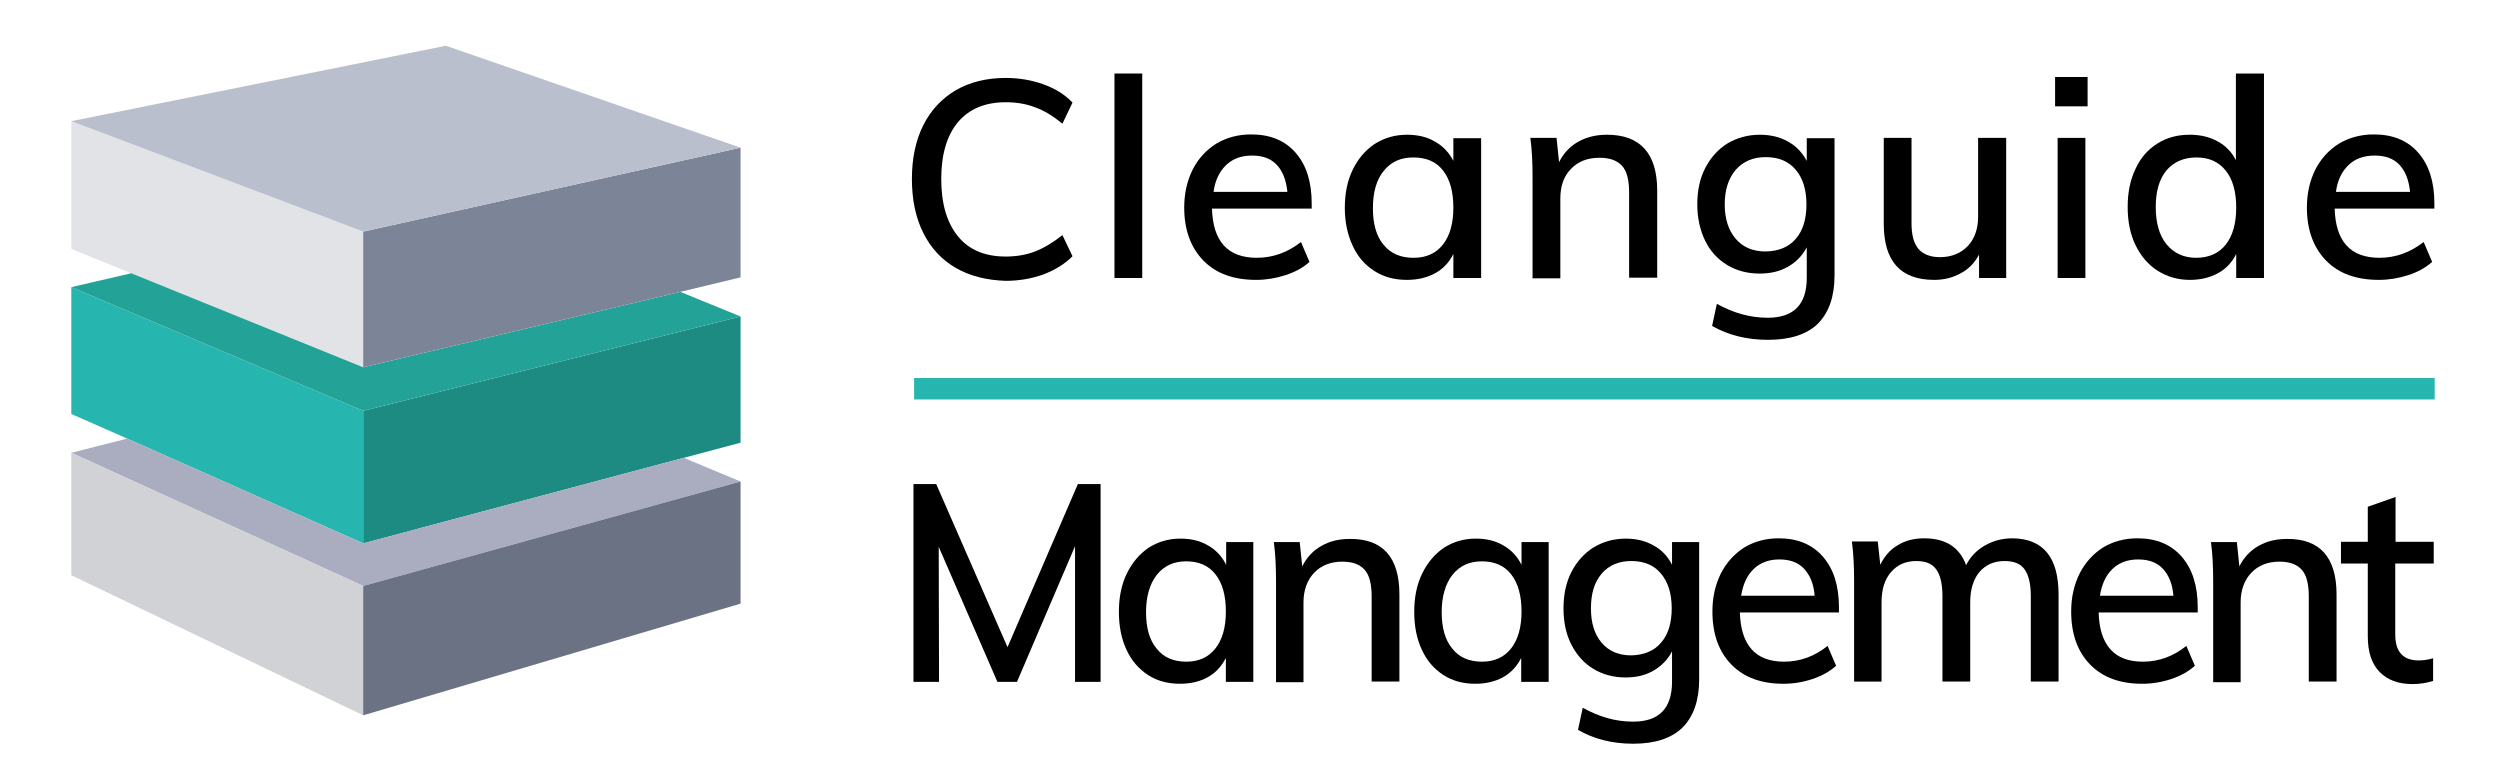
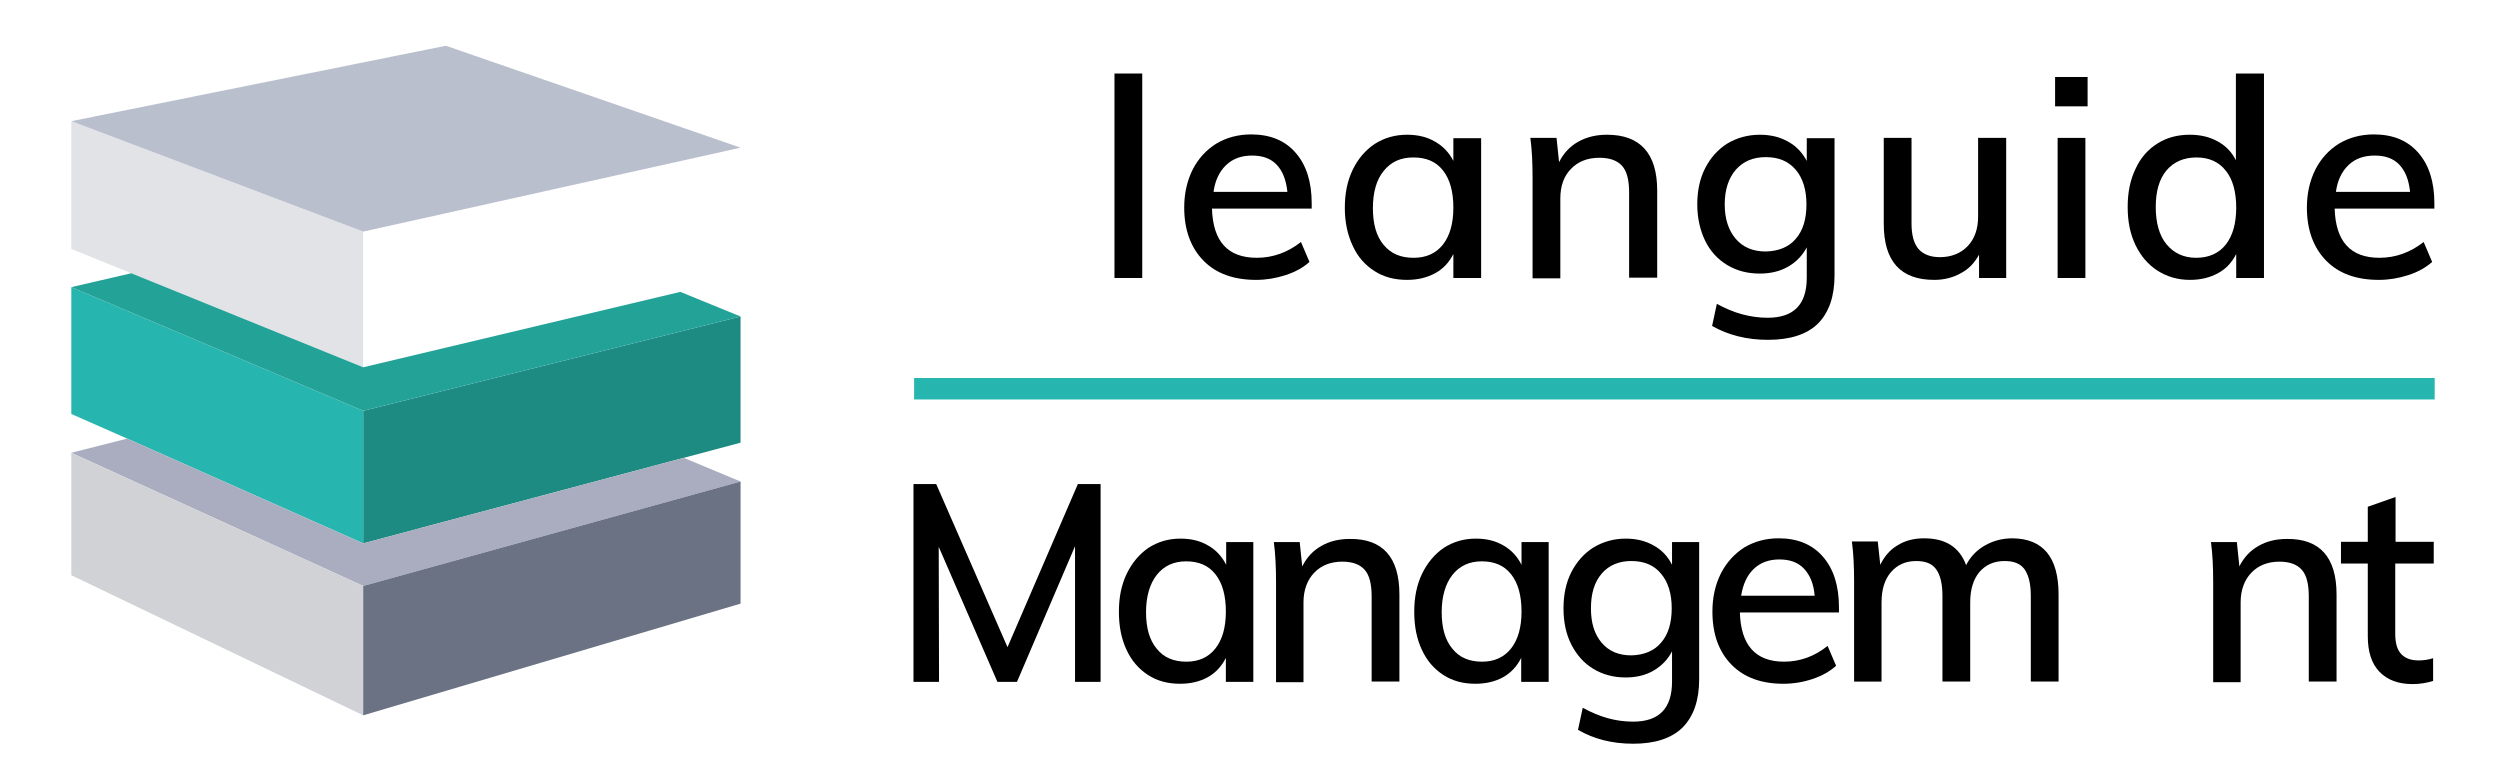
<svg xmlns="http://www.w3.org/2000/svg" version="1.1" x="0px" y="0px" viewBox="0 0 792.3 248" enable-background="new 0 0 792.3 248" xml:space="preserve">
  <g id="Layer_1">
    <g>
-       <path d="M302.9,84.9c-4.5-2.6-7.9-6.3-10.3-11.1c-2.4-4.8-3.6-10.5-3.6-17.1c0-6.5,1.2-12.2,3.6-17c2.4-4.8,5.9-8.5,10.3-11.1    c4.5-2.6,9.8-3.9,15.8-3.9c4.3,0,8.3,0.7,11.9,2c3.7,1.3,6.8,3.2,9.3,5.8l-3.2,6.7c-2.9-2.4-5.8-4.2-8.7-5.2    c-2.8-1.1-5.9-1.6-9.3-1.6c-6.5,0-11.5,2.1-15.1,6.3c-3.5,4.2-5.3,10.2-5.3,18c0,7.9,1.8,13.9,5.3,18.2c3.5,4.3,8.6,6.4,15.1,6.4    c3.3,0,6.4-0.5,9.3-1.6c2.8-1.1,5.7-2.8,8.7-5.2l3.2,6.7c-2.5,2.5-5.6,4.4-9.3,5.8c-3.7,1.3-7.6,2-11.9,2    C312.7,88.8,307.4,87.5,302.9,84.9z" />
      <path d="M353.2,88.1V23.3h8.8v64.8H353.2z" />
      <path d="M415.8,66.1h-31.7c0.3,10.4,5,15.6,14.2,15.6c5.1,0,9.8-1.7,14-5l2.7,6.3c-2,1.8-4.5,3.2-7.6,4.2c-3.1,1-6.2,1.5-9.3,1.5    c-7.1,0-12.7-2-16.7-6.1c-4-4.1-6.1-9.7-6.1-16.8c0-4.5,0.9-8.5,2.7-12.1c1.8-3.5,4.3-6.2,7.5-8.2c3.2-1.9,6.9-2.9,11-2.9    c6,0,10.7,1.9,14.1,5.8c3.4,3.9,5.1,9.2,5.1,16.1V66.1z M388.6,52.3c-2.1,2-3.5,4.8-4,8.5H408c-0.4-3.8-1.5-6.6-3.4-8.6    c-1.9-2-4.5-2.9-7.8-2.9C393.4,49.3,390.7,50.3,388.6,52.3z" />
      <path d="M469.4,43.7v44.4h-8.8v-7.6c-1.3,2.6-3.2,4.7-5.8,6.1s-5.5,2.1-8.9,2.1c-3.9,0-7.4-0.9-10.3-2.8c-3-1.9-5.3-4.5-6.9-8    c-1.6-3.4-2.5-7.4-2.5-12s0.8-8.6,2.5-12.1c1.7-3.5,4-6.2,7-8.2c3-1.9,6.4-2.9,10.2-2.9c3.4,0,6.4,0.7,8.9,2.2    c2.5,1.4,4.5,3.5,5.8,6.1v-7.2H469.4z M457.3,77.5c2.2-2.8,3.3-6.7,3.3-11.7c0-5.1-1.1-9-3.3-11.8c-2.2-2.8-5.3-4.1-9.4-4.1    c-4,0-7.1,1.4-9.4,4.3c-2.3,2.8-3.4,6.8-3.4,11.8c0,5,1.1,8.9,3.4,11.6c2.3,2.8,5.4,4.1,9.5,4.1C452,81.7,455.1,80.3,457.3,77.5z" />
      <path d="M525.2,60.4v27.6h-8.9V61c0-3.9-0.7-6.7-2.2-8.4s-3.9-2.6-7.2-2.6c-3.8,0-6.8,1.2-9,3.5c-2.3,2.3-3.4,5.5-3.4,9.4v25.3    h-8.8V56.2c0-4.6-0.2-8.8-0.7-12.5h8.3l0.8,7.7c1.4-2.8,3.4-5,6.1-6.5c2.7-1.5,5.7-2.2,9.1-2.2C519.8,42.7,525.2,48.6,525.2,60.4z    " />
      <path d="M581.4,43.7v43.6c0,6.7-1.8,11.8-5.3,15.3c-3.5,3.4-8.8,5.1-15.8,5.1c-6.7,0-12.6-1.5-17.7-4.4l1.5-7    c2.8,1.5,5.4,2.6,8,3.3s5.3,1.1,8.1,1.1c8.3,0,12.4-4.2,12.4-12.7v-9.6c-1.4,2.6-3.3,4.6-5.9,6.1c-2.6,1.5-5.6,2.2-9,2.2    c-3.9,0-7.3-0.9-10.3-2.7c-3-1.8-5.4-4.4-7-7.7s-2.5-7.2-2.5-11.5c0-4.3,0.8-8.2,2.5-11.5c1.7-3.3,4-5.9,7-7.8    c3-1.8,6.5-2.8,10.3-2.8c3.4,0,6.4,0.7,9,2.2c2.6,1.4,4.5,3.5,5.9,6.1v-7.2H581.4z M569.1,75.7c2.3-2.6,3.4-6.3,3.4-10.9    c0-4.6-1.1-8.3-3.4-11c-2.3-2.7-5.4-4-9.5-4c-4,0-7.1,1.3-9.5,4c-2.3,2.7-3.5,6.3-3.5,11c0,4.6,1.2,8.2,3.5,10.9    c2.3,2.7,5.5,4,9.5,4C563.7,79.6,566.9,78.3,569.1,75.7z" />
      <path d="M635.8,43.7v44.4h-8.6v-7.4c-1.4,2.6-3.3,4.6-5.8,5.9c-2.5,1.4-5.3,2.1-8.4,2.1c-10.7,0-16-5.9-16-17.8V43.7h8.8v27.1    c0,3.6,0.7,6.3,2.2,8.1c1.5,1.7,3.8,2.6,6.8,2.6c3.6,0,6.6-1.2,8.8-3.5c2.2-2.3,3.3-5.5,3.3-9.3V43.7H635.8z" />
      <path d="M651.3,24.4h10.3v9.3h-10.3V24.4z M652.1,88.1V43.7h8.8v44.4H652.1z" />
      <path d="M717.5,23.3v64.8h-8.8v-7.6c-1.3,2.6-3.2,4.7-5.8,6.1c-2.6,1.4-5.5,2.1-8.9,2.1c-3.8,0-7.2-1-10.2-2.9    c-3-1.9-5.3-4.6-7-8.1c-1.7-3.5-2.5-7.5-2.5-12.1c0-4.6,0.8-8.6,2.5-12.1c1.6-3.5,3.9-6.1,6.9-8c3-1.9,6.4-2.8,10.3-2.8    c3.3,0,6.3,0.7,8.8,2.1c2.6,1.4,4.5,3.4,5.8,6V23.3H717.5z M705.4,77.5c2.2-2.8,3.3-6.7,3.3-11.7c0-5-1.1-9-3.3-11.7    c-2.2-2.8-5.3-4.2-9.3-4.2c-4,0-7.2,1.4-9.5,4.1c-2.3,2.8-3.4,6.6-3.4,11.6c0,5,1.1,9,3.4,11.8c2.3,2.8,5.4,4.3,9.4,4.3    C700,81.7,703.2,80.3,705.4,77.5z" />
      <path d="M771.6,66.1h-31.7c0.3,10.4,5,15.6,14.2,15.6c5.1,0,9.8-1.7,14-5l2.7,6.3c-2,1.8-4.5,3.2-7.6,4.2c-3.1,1-6.2,1.5-9.3,1.5    c-7.1,0-12.7-2-16.7-6.1c-4-4.1-6.1-9.7-6.1-16.8c0-4.5,0.9-8.5,2.7-12.1c1.8-3.5,4.3-6.2,7.5-8.2c3.2-1.9,6.9-2.9,11-2.9    c6,0,10.7,1.9,14.1,5.8s5.1,9.2,5.1,16.1V66.1z M744.3,52.3c-2.1,2-3.5,4.8-4,8.5h23.5c-0.4-3.8-1.5-6.6-3.4-8.6    c-1.9-2-4.5-2.9-7.8-2.9C749.1,49.3,746.4,50.3,744.3,52.3z" />
    </g>
    <rect x="289.7" y="119.8" fill-rule="evenodd" clip-rule="evenodd" fill="#27B6AF" width="481.9" height="6.8" />
    <g>
      <path d="M341.6,153.4h7.2v62.7h-8.1v-43l-18.4,43h-6.2l-18.6-42.8l0.1,42.8h-8.1v-62.7h7.2l22.6,51.7L341.6,153.4z" />
      <path d="M397.2,171.7v44.4h-8.7v-7.6c-1.3,2.6-3.2,4.7-5.7,6.1s-5.5,2.1-8.8,2.1c-3.9,0-7.3-0.9-10.2-2.8c-2.9-1.9-5.2-4.5-6.8-8    c-1.6-3.4-2.4-7.4-2.4-12s0.8-8.6,2.5-12.1c1.7-3.5,4-6.2,6.9-8.2c3-1.9,6.3-2.9,10.1-2.9c3.4,0,6.3,0.7,8.8,2.2    c2.5,1.4,4.4,3.5,5.7,6.1v-7.2H397.2z M385.2,205.5c2.2-2.8,3.3-6.7,3.3-11.7c0-5.1-1.1-9-3.3-11.8c-2.2-2.8-5.3-4.1-9.3-4.1    c-3.9,0-7,1.4-9.3,4.3c-2.2,2.8-3.4,6.8-3.4,11.8c0,5,1.1,8.9,3.4,11.6c2.2,2.8,5.4,4.1,9.4,4.1    C379.9,209.7,383,208.3,385.2,205.5z" />
      <path d="M443.5,188.4v27.6h-8.8V189c0-3.9-0.7-6.7-2.2-8.4s-3.8-2.6-7.1-2.6c-3.7,0-6.7,1.2-8.9,3.5c-2.2,2.3-3.4,5.5-3.4,9.4    v25.3h-8.7v-31.9c0-4.6-0.2-8.8-0.7-12.5h8.2l0.8,7.7c1.4-2.8,3.4-5,6.1-6.5c2.6-1.5,5.6-2.2,9-2.2    C438.2,170.7,443.5,176.6,443.5,188.4z" />
      <path d="M490.8,171.7v44.4h-8.7v-7.6c-1.3,2.6-3.2,4.7-5.7,6.1c-2.5,1.4-5.5,2.1-8.8,2.1c-3.9,0-7.3-0.9-10.2-2.8    c-2.9-1.9-5.2-4.5-6.8-8c-1.6-3.4-2.4-7.4-2.4-12s0.8-8.6,2.5-12.1c1.7-3.5,4-6.2,6.9-8.2c3-1.9,6.3-2.9,10.1-2.9    c3.4,0,6.3,0.7,8.8,2.2c2.5,1.4,4.4,3.5,5.7,6.1v-7.2H490.8z M478.9,205.5c2.2-2.8,3.3-6.7,3.3-11.7c0-5.1-1.1-9-3.3-11.8    c-2.2-2.8-5.3-4.1-9.3-4.1c-3.9,0-7,1.4-9.3,4.3c-2.2,2.8-3.4,6.8-3.4,11.8c0,5,1.1,8.9,3.4,11.6c2.2,2.8,5.4,4.1,9.4,4.1    C473.6,209.7,476.7,208.3,478.9,205.5z" />
      <path d="M538.5,171.7v43.6c0,6.7-1.8,11.8-5.3,15.3c-3.5,3.4-8.7,5.1-15.6,5.1c-6.7,0-12.5-1.5-17.5-4.4l1.5-7    c2.7,1.5,5.4,2.6,7.9,3.3c2.5,0.7,5.2,1.1,8.1,1.1c8.2,0,12.3-4.2,12.3-12.7v-9.6c-1.3,2.6-3.3,4.6-5.8,6.1    c-2.6,1.5-5.5,2.2-8.9,2.2c-3.8,0-7.2-0.9-10.2-2.7c-3-1.8-5.3-4.4-7-7.7c-1.7-3.3-2.5-7.2-2.5-11.5c0-4.3,0.8-8.2,2.5-11.5    c1.7-3.3,4-5.9,7-7.8c3-1.8,6.4-2.8,10.2-2.8c3.4,0,6.3,0.7,8.9,2.2c2.6,1.4,4.5,3.5,5.8,6.1v-7.2H538.5z M526.4,203.7    c2.3-2.6,3.4-6.3,3.4-10.9c0-4.6-1.1-8.3-3.4-11c-2.2-2.7-5.4-4-9.4-4c-3.9,0-7.1,1.3-9.4,4c-2.3,2.7-3.4,6.3-3.4,11    c0,4.6,1.1,8.2,3.4,10.9c2.3,2.7,5.4,4,9.4,4C521,207.6,524.2,206.3,526.4,203.7z" />
      <path d="M582.8,194.1h-31.4c0.3,10.4,5,15.6,14,15.6c5.1,0,9.7-1.7,13.8-5l2.7,6.3c-2,1.8-4.5,3.2-7.5,4.2c-3,1-6.1,1.5-9.2,1.5    c-7,0-12.5-2-16.5-6.1c-4-4.1-6-9.7-6-16.8c0-4.5,0.9-8.5,2.7-12.1c1.8-3.5,4.3-6.2,7.4-8.2c3.2-1.9,6.8-2.9,10.9-2.9    c5.9,0,10.6,1.9,14,5.8c3.4,3.9,5.1,9.2,5.1,16.1V194.1z M555.8,180.3c-2.1,2-3.4,4.8-4,8.5h23.3c-0.3-3.8-1.5-6.6-3.4-8.6    c-1.9-2-4.5-2.9-7.8-2.9C560.6,177.3,557.9,178.3,555.8,180.3z" />
      <path d="M652.4,188.4v27.6h-8.8v-27.2c0-3.8-0.7-6.6-2-8.4s-3.4-2.6-6.3-2.6c-3.4,0-6,1.2-8,3.5c-1.9,2.3-2.9,5.5-2.9,9.6v25.1    h-8.8v-27.2c0-3.8-0.7-6.6-2-8.4c-1.3-1.8-3.4-2.6-6.3-2.6c-3.4,0-6,1.2-8,3.5c-2,2.3-3,5.5-3,9.6v25.1h-8.7v-31.9    c0-4.6-0.2-8.8-0.7-12.5h8.2l0.8,7.4c1.3-2.7,3.1-4.8,5.5-6.2c2.4-1.5,5.2-2.2,8.4-2.2c6.8,0,11.2,2.8,13.3,8.5    c1.3-2.6,3.3-4.7,5.9-6.2c2.6-1.5,5.5-2.3,8.8-2.3C647.5,170.7,652.4,176.6,652.4,188.4z" />
-       <path d="M696.5,194.1h-31.4c0.3,10.4,5,15.6,14,15.6c5.1,0,9.7-1.7,13.8-5l2.7,6.3c-2,1.8-4.5,3.2-7.5,4.2c-3,1-6.1,1.5-9.2,1.5    c-7,0-12.5-2-16.5-6.1c-4-4.1-6-9.7-6-16.8c0-4.5,0.9-8.5,2.7-12.1c1.8-3.5,4.3-6.2,7.4-8.2c3.2-1.9,6.8-2.9,10.9-2.9    c5.9,0,10.6,1.9,14,5.8c3.4,3.9,5.1,9.2,5.1,16.1V194.1z M669.5,180.3c-2.1,2-3.4,4.8-4,8.5h23.3c-0.3-3.8-1.5-6.6-3.4-8.6    c-1.9-2-4.5-2.9-7.8-2.9C674.3,177.3,671.6,178.3,669.5,180.3z" />
      <path d="M740.5,188.4v27.6h-8.8V189c0-3.9-0.7-6.7-2.2-8.4s-3.8-2.6-7.1-2.6c-3.7,0-6.7,1.2-8.9,3.5c-2.2,2.3-3.4,5.5-3.4,9.4    v25.3h-8.7v-31.9c0-4.6-0.2-8.8-0.7-12.5h8.2l0.8,7.7c1.4-2.8,3.4-5,6.1-6.5c2.6-1.5,5.6-2.2,9-2.2    C735.2,170.7,740.5,176.6,740.5,188.4z" />
      <path d="M759.1,178.6v22.3c0,3.1,0.7,5.2,2,6.5c1.3,1.3,3.1,1.9,5.4,1.9c1.5,0,3-0.2,4.6-0.7v7.2c-1.9,0.6-4.1,1-6.5,1    c-4.5,0-8-1.3-10.5-3.9c-2.5-2.6-3.7-6.3-3.7-11.3v-23h-8.5v-6.9h8.5v-11.1l8.8-3.1v14.2h12.1v6.9H759.1z" />
    </g>
  </g>
  <g id="Layer_3" display="none">
    <polygon display="inline" fill-rule="evenodd" clip-rule="evenodd" fill="#16A086" points="233.5,140.6 214.2,145.8 113.1,172.8    113.1,131 234.5,101.2  " />
    <polygon display="inline" fill-rule="evenodd" clip-rule="evenodd" fill="#1BBC9B" points="113.1,131 113.1,172.8 38.6,139.7    19.9,131.5 19.1,91.9  " />
    <polygon display="inline" fill-rule="evenodd" clip-rule="evenodd" fill="#C6C6C5" points="38.6,139.7 113.1,172.8 214.2,145.8    233.1,153.3 113.1,186.2 20.1,144.2  " />
-     <polygon display="inline" fill-rule="evenodd" clip-rule="evenodd" fill="#EBECEC" points="39.9,87.5 18.8,78.9 18,38.5    113.1,74.4 113.1,117.2  " />
    <polygon display="inline" fill-rule="evenodd" clip-rule="evenodd" fill="#1BBC9B" points="39.9,87.5 113.1,117.2 213.2,93.4    234.5,101.2 113.1,131 19.1,91.9  " />
    <polygon display="inline" fill-rule="evenodd" clip-rule="evenodd" fill="#89898A" points="213.2,93.4 113.1,117.2 113.1,74.4    235.9,47.8 234.9,88.2  " />
    <polygon display="inline" fill-rule="evenodd" clip-rule="evenodd" fill="#EBECEC" points="113.1,227 20.9,182.8 20.1,144.2    113.1,186.2  " />
    <polygon display="inline" fill-rule="evenodd" clip-rule="evenodd" fill="#89898A" points="113.1,227 113.1,186.2 233.1,153.3    232.1,191.9  " />
    <polygon display="inline" fill-rule="evenodd" clip-rule="evenodd" fill="#C6C6C5" points="235.9,47.8 113.1,74.4 18,38.5    139.2,15.7  " />
  </g>
  <g id="Layer_2" display="none">
    <linearGradient id="XMLID_14_" gradientUnits="userSpaceOnUse" x1="115.064" y1="137.924" x2="235.143" y2="137.924">
      <stop offset="0" style="stop-color:#238AE1" />
      <stop offset="1" style="stop-color:#207AB5" />
    </linearGradient>
    <polygon id="XMLID_2_" display="inline" fill-rule="evenodd" clip-rule="evenodd" fill="url(#XMLID_14_)" points="235.1,142    217.1,146.8 115.1,174 115.1,131.9 235.1,101.8  " />
    <polygon id="XMLID_3_" display="inline" fill-rule="evenodd" clip-rule="evenodd" fill="#27B6AF" points="115.1,131.9 115.1,174    39.9,140.7 22.1,132.8 22.1,92.5  " />
    <polygon id="XMLID_11_" display="inline" fill-rule="evenodd" clip-rule="evenodd" fill="#A9ADBF" points="39.9,140.7 115.1,174    217.1,146.8 235.1,154.3 115.1,187.6 22.1,145.2  " />
    <polygon id="XMLID_20_" display="inline" fill-rule="evenodd" clip-rule="evenodd" fill="#E2E3E7" points="41.2,88 22.1,80.3    22.1,39.6 115.1,74.8 115.1,118  " />
    <linearGradient id="XMLID_15_" gradientUnits="userSpaceOnUse" x1="22.149" y1="109.934" x2="235.143" y2="109.934">
      <stop offset="0" style="stop-color:#209691" />
      <stop offset="0.492" style="stop-color:#21919E" />
      <stop offset="1" style="stop-color:#0A64A1" />
    </linearGradient>
    <polygon id="XMLID_23_" display="inline" fill-rule="evenodd" clip-rule="evenodd" fill="url(#XMLID_15_)" points="41.2,88    115.1,118 216,93.9 235.1,101.8 115.1,131.9 22.1,92.5  " />
    <polygon id="XMLID_24_" display="inline" fill-rule="evenodd" clip-rule="evenodd" fill="#7C8498" points="216,93.9 115.1,118    115.1,74.8 235.1,48 235.1,89.4  " />
    <polygon id="XMLID_25_" display="inline" fill-rule="evenodd" clip-rule="evenodd" fill="#D1D2D5" points="115.1,228.7 22.1,184.1    22.1,145.2 115.1,187.6  " />
    <polygon id="XMLID_26_" display="inline" fill-rule="evenodd" clip-rule="evenodd" fill="#6A7283" points="115.1,228.7    115.1,187.6 235.1,154.3 235.1,193.3  " />
    <polygon id="XMLID_27_" display="inline" fill-rule="evenodd" clip-rule="evenodd" fill="#B9BFCD" points="235.1,48 115.1,74.8    22.1,39.6 141.4,15.6  " />
  </g>
  <g id="Layer_4">
    <polygon id="XMLID_12_" fill-rule="evenodd" clip-rule="evenodd" fill="#1E8B83" points="234.7,140.3 216.7,145.1 115.1,172.2    115.1,130.2 234.7,100.3  " />
    <polygon id="XMLID_10_" fill-rule="evenodd" clip-rule="evenodd" fill="#27B6AF" points="115.1,130.2 115.1,172.2 40.3,139    22.6,131.2 22.6,91  " />
    <polygon id="XMLID_9_" fill-rule="evenodd" clip-rule="evenodd" fill="#A9ADBF" points="40.3,139 115.1,172.2 216.7,145.1    234.7,152.6 115.1,185.7 22.6,143.5  " />
    <polygon id="XMLID_8_" fill-rule="evenodd" clip-rule="evenodd" fill="#E2E3E7" points="41.6,86.6 22.6,78.9 22.6,38.4 115.1,73.4    115.1,116.4  " />
    <polygon id="XMLID_7_" fill-rule="evenodd" clip-rule="evenodd" fill="#23A298" points="41.6,86.6 115.1,116.4 215.6,92.5    234.7,100.3 115.1,130.2 22.6,91  " />
-     <polygon id="XMLID_6_" fill-rule="evenodd" clip-rule="evenodd" fill="#7C8498" points="215.6,92.5 115.1,116.4 115.1,73.4    234.7,46.8 234.7,87.9  " />
    <polygon id="XMLID_5_" fill-rule="evenodd" clip-rule="evenodd" fill="#D1D2D5" points="115.1,226.7 22.6,182.3 22.6,143.5    115.1,185.7  " />
    <polygon id="XMLID_4_" fill-rule="evenodd" clip-rule="evenodd" fill="#6A7283" points="115.1,226.7 115.1,185.7 234.7,152.6    234.7,191.3  " />
    <polygon id="XMLID_1_" fill-rule="evenodd" clip-rule="evenodd" fill="#B9BFCD" points="234.7,46.8 115.1,73.4 22.6,38.4    141.3,14.5  " />
  </g>
</svg>